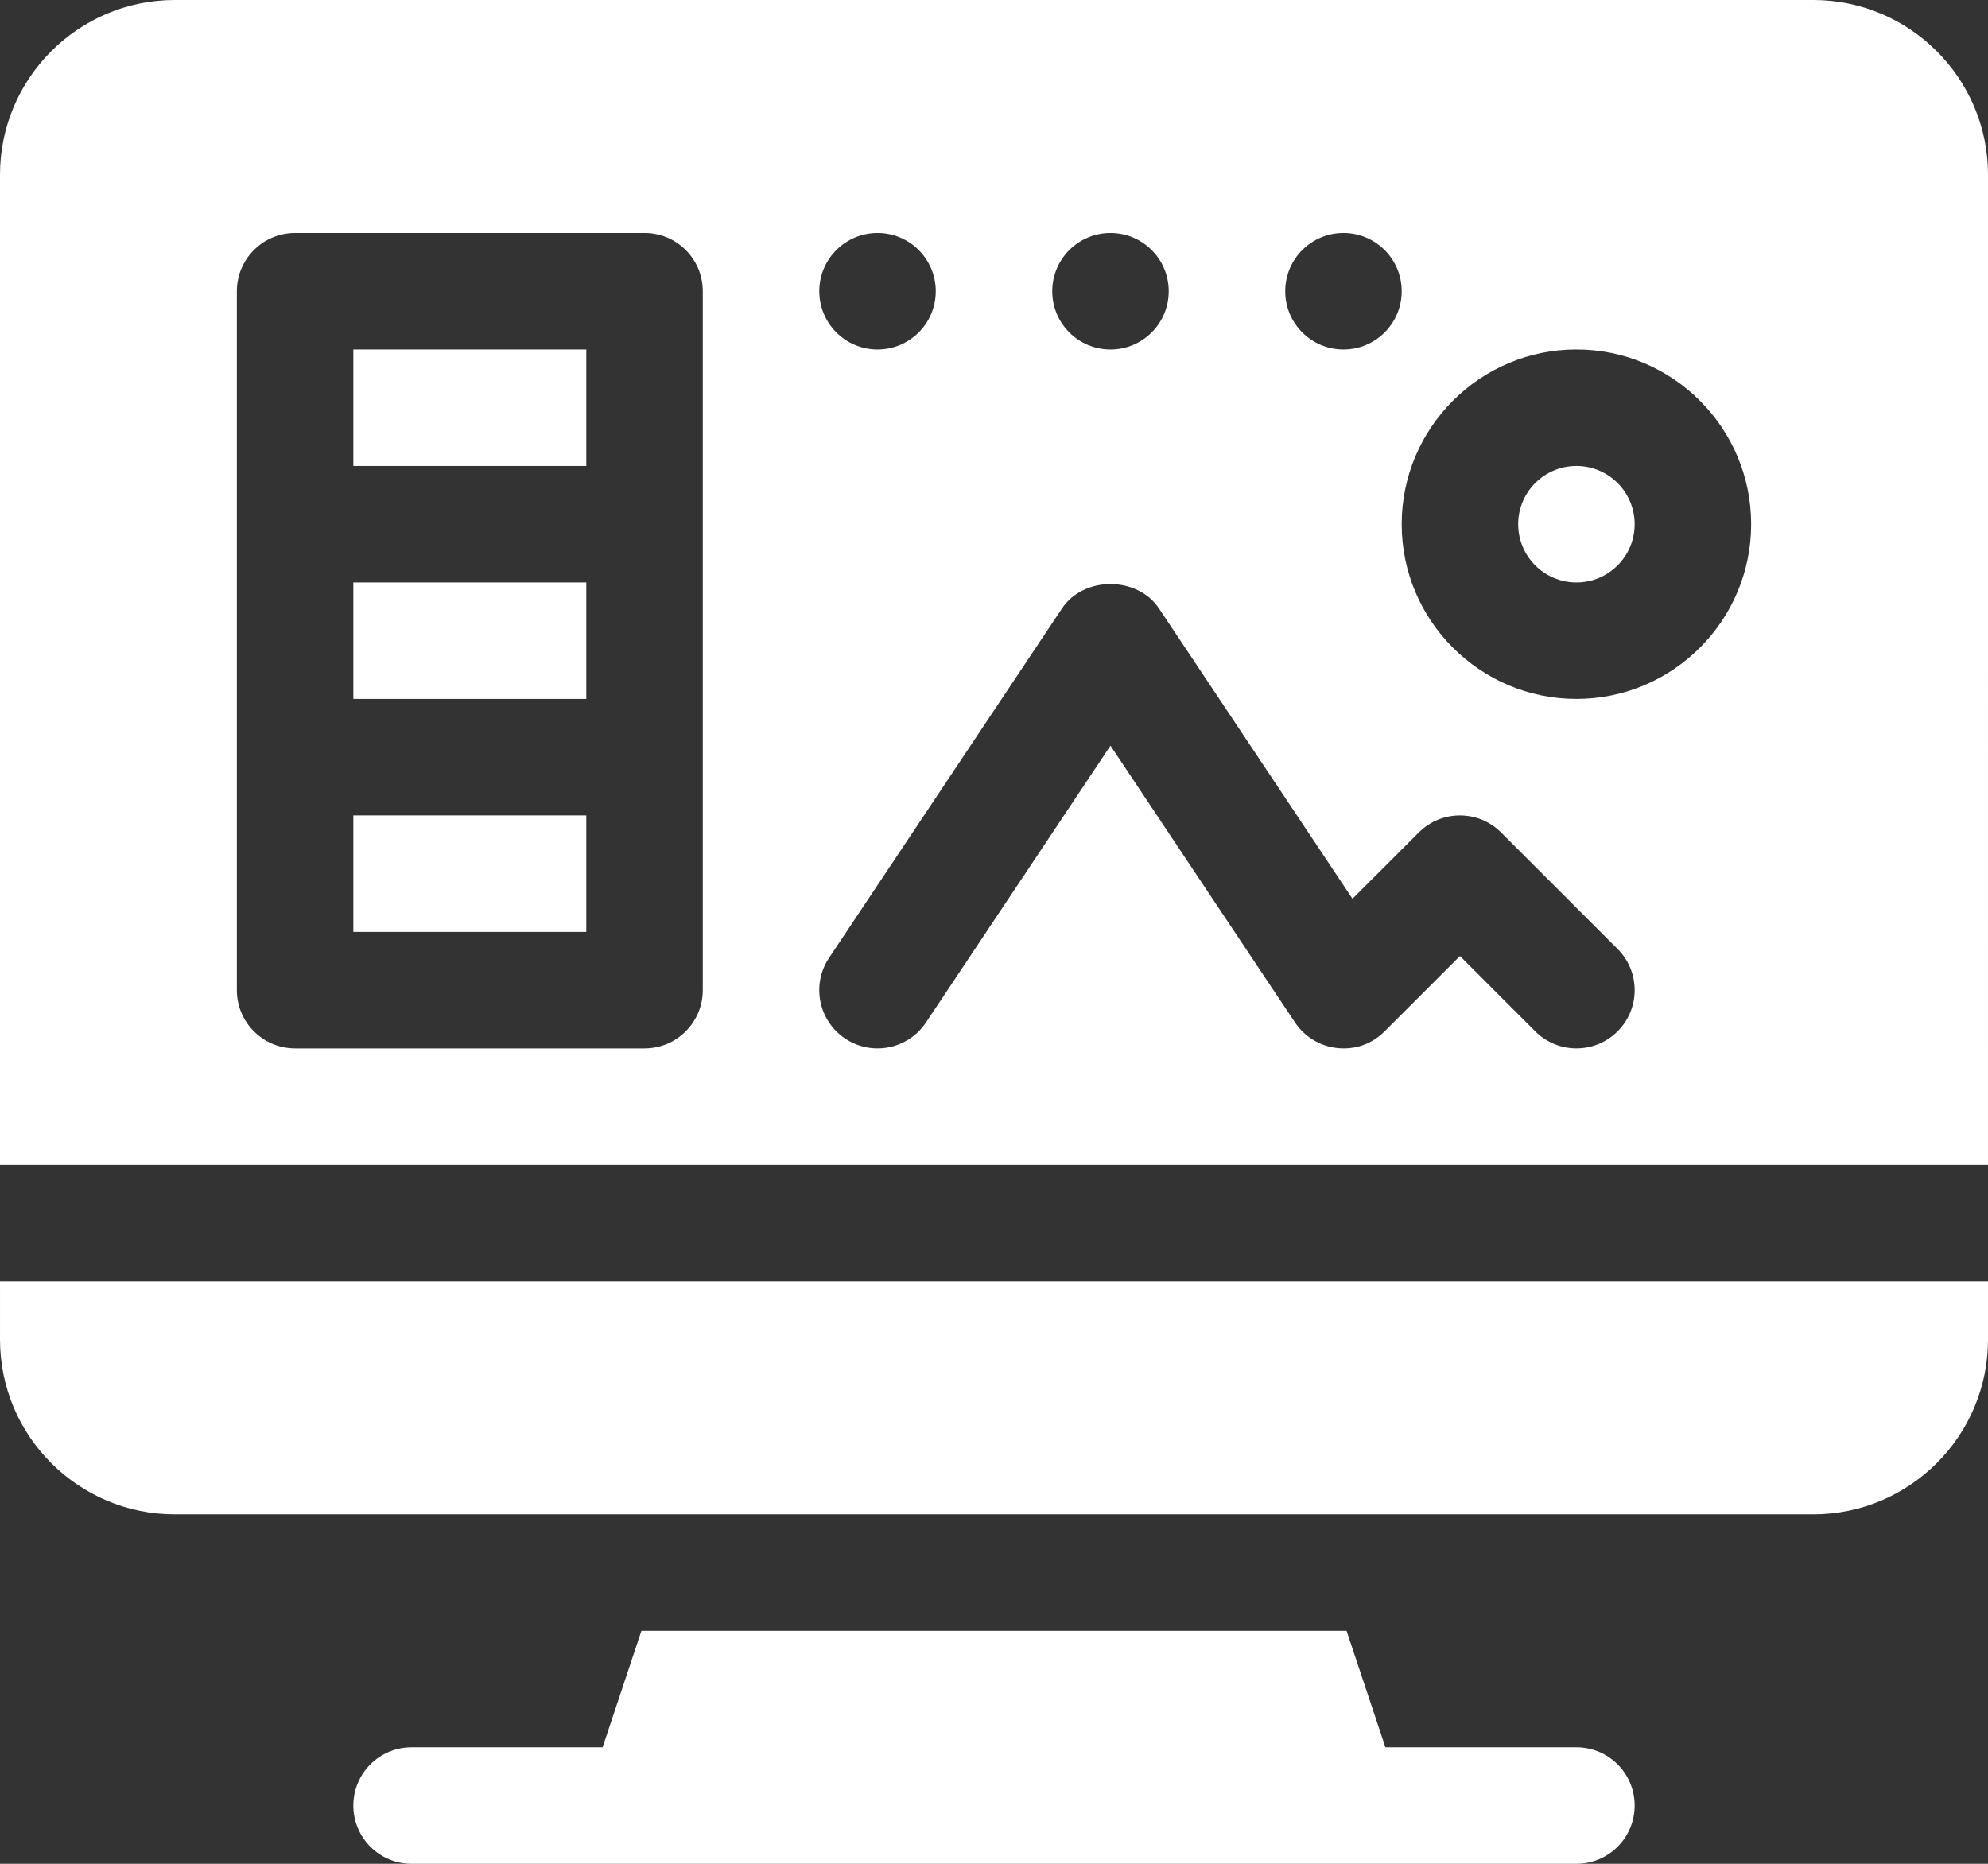
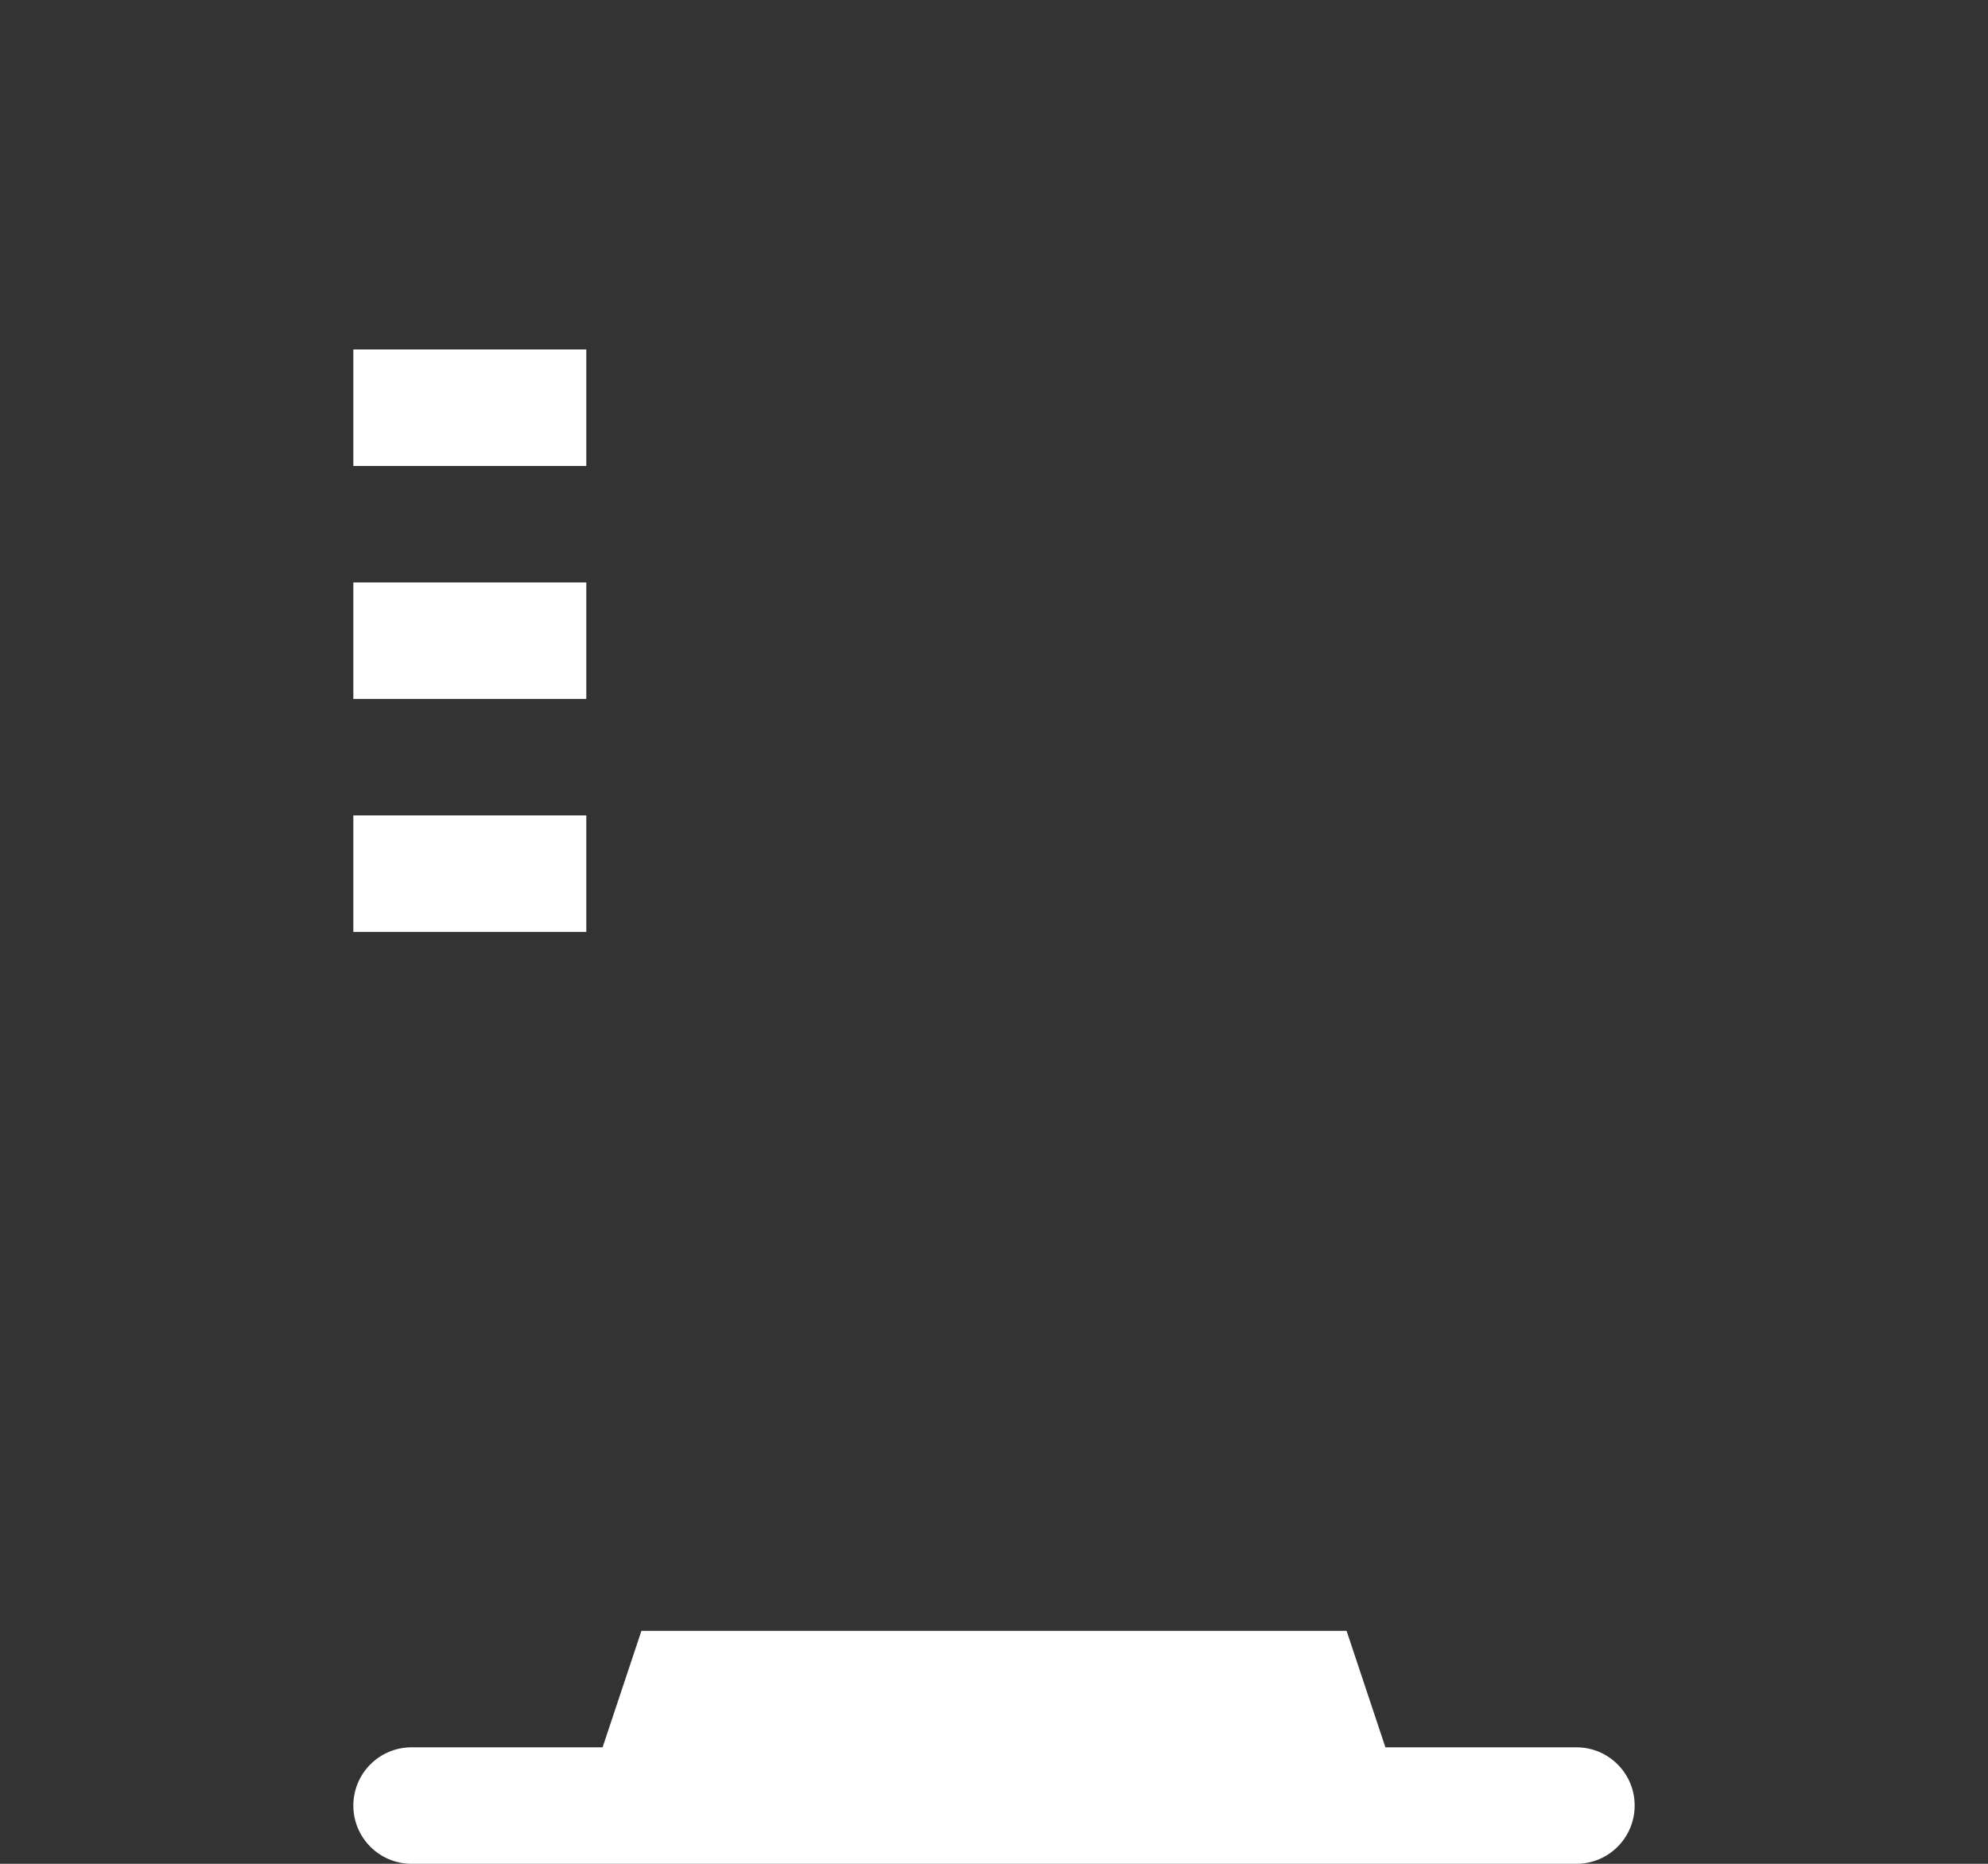
<svg xmlns="http://www.w3.org/2000/svg" version="1.1" id="Capa_1" x="0px" y="0px" width="357.171px" height="334.849px" viewBox="83.619 -4.839 357.171 334.849" enable-background="new 83.619 -4.839 357.171 334.849" xml:space="preserve">
  <rect x="83.619" y="-4.839" width="357.171" height="334.849" fill="#333333" stroke="none" />
  <g>
    <path fill="#FFFFFF" d="M332.526,309.081l-6.976-20.929H198.86l-6.978,20.929h-34.317c-5.782,0-10.464,4.683-10.464,10.465   c0,5.781,4.682,10.464,10.464,10.464h209.279c5.782,0,10.464-4.683,10.464-10.464c0-5.782-4.682-10.465-10.464-10.465H332.526z" />
    <path fill="#FFFFFF" d="M147.101,99.802h41.855v20.928h-41.855V99.802z" />
    <path fill="#FFFFFF" d="M147.101,57.945h41.855v20.928h-41.855V57.945z" />
    <path fill="#FFFFFF" d="M147.101,141.657h41.855v20.928h-41.855V141.657z" />
-     <path fill="#FFFFFF" d="M366.844,78.873c-5.774,0-10.464,4.69-10.464,10.465c0,5.773,4.688,10.465,10.464,10.465   c5.774,0,10.464-4.69,10.464-10.465S372.619,78.873,366.844,78.873z" />
-     <path fill="#FFFFFF" d="M440.791,26.553c0-17.311-14.083-31.393-31.393-31.393H115.012c-17.31,0-31.393,14.082-31.393,31.393   v177.888h357.17L440.791,26.553L440.791,26.553z M324.989,37.017c5.779,0,10.464,4.685,10.464,10.464   c0,5.78-4.685,10.464-10.464,10.464c-5.78,0-10.464-4.684-10.464-10.464C314.525,41.702,319.208,37.017,324.989,37.017z    M283.132,37.017c5.781,0,10.466,4.685,10.466,10.464c0,5.78-4.685,10.464-10.466,10.464c-5.778,0-10.463-4.684-10.463-10.464   C272.669,41.702,277.353,37.017,283.132,37.017z M209.884,173.049c0,5.783-4.682,10.465-10.463,10.465h-62.784   c-5.782,0-10.464-4.682-10.464-10.465V47.481c0-5.782,4.682-10.464,10.464-10.464h62.784c5.781,0,10.463,4.682,10.463,10.464   V173.049z M241.277,37.017c5.779,0,10.465,4.685,10.465,10.464c0,5.78-4.686,10.464-10.465,10.464s-10.464-4.684-10.464-10.464   C230.813,41.702,235.498,37.017,241.277,37.017z M374.244,180.447c-4.088,4.088-10.709,4.088-14.798,0l-13.528-13.529   l-13.529,13.529c-2.219,2.229-5.213,3.333-8.432,3.014c-3.117-0.305-5.938-2.002-7.674-4.606l-33.15-49.727l-33.148,49.727   c-3.152,4.737-9.615,6.145-14.51,2.901c-4.813-3.21-6.112-9.697-2.902-14.511l41.855-62.784c3.883-5.825,13.529-5.825,17.412,0   l34.773,52.167l11.905-11.904c4.088-4.087,10.709-4.087,14.797,0l20.929,20.928C378.332,169.738,378.332,176.36,374.244,180.447z    M366.844,120.729c-17.31,0-31.392-14.083-31.392-31.393s14.082-31.393,31.392-31.393s31.393,14.083,31.393,31.393   S384.154,120.729,366.844,120.729z" />
-     <path fill="#FFFFFF" d="M115.012,267.224h294.386c17.31,0,31.393-14.083,31.393-31.393v-10.464H83.62v10.464   C83.62,253.141,97.703,267.224,115.012,267.224z" />
  </g>
</svg>